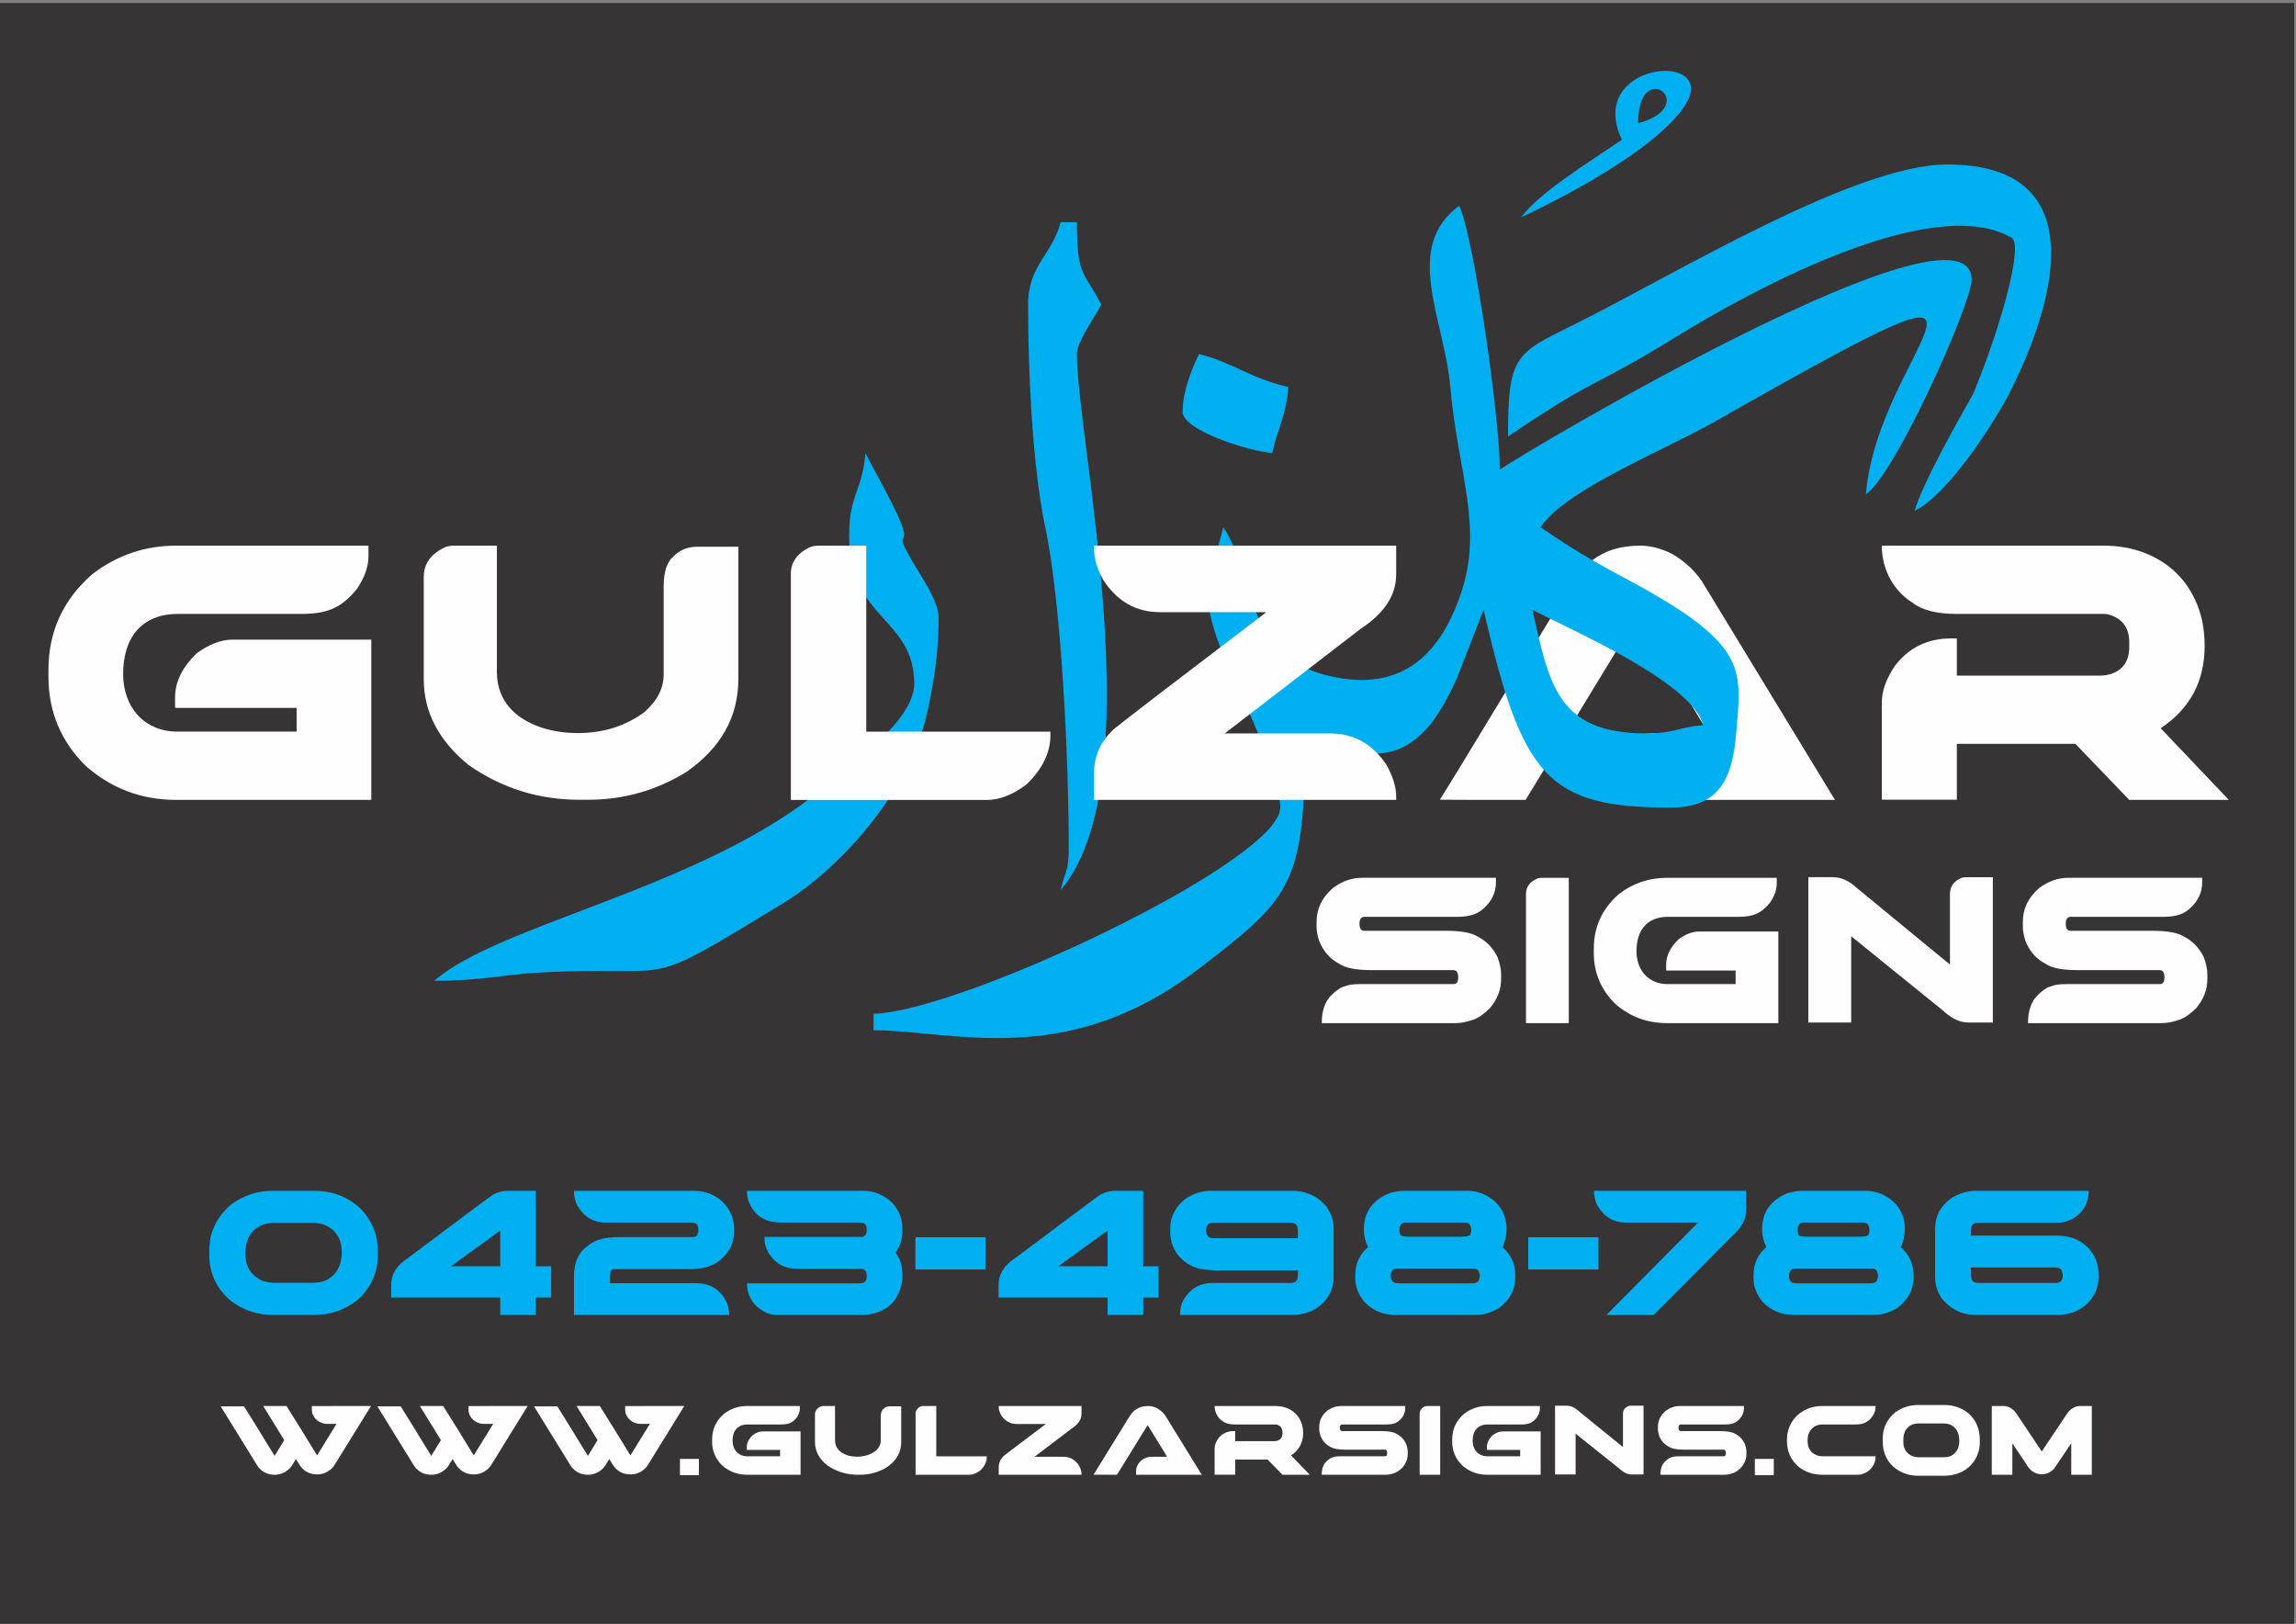
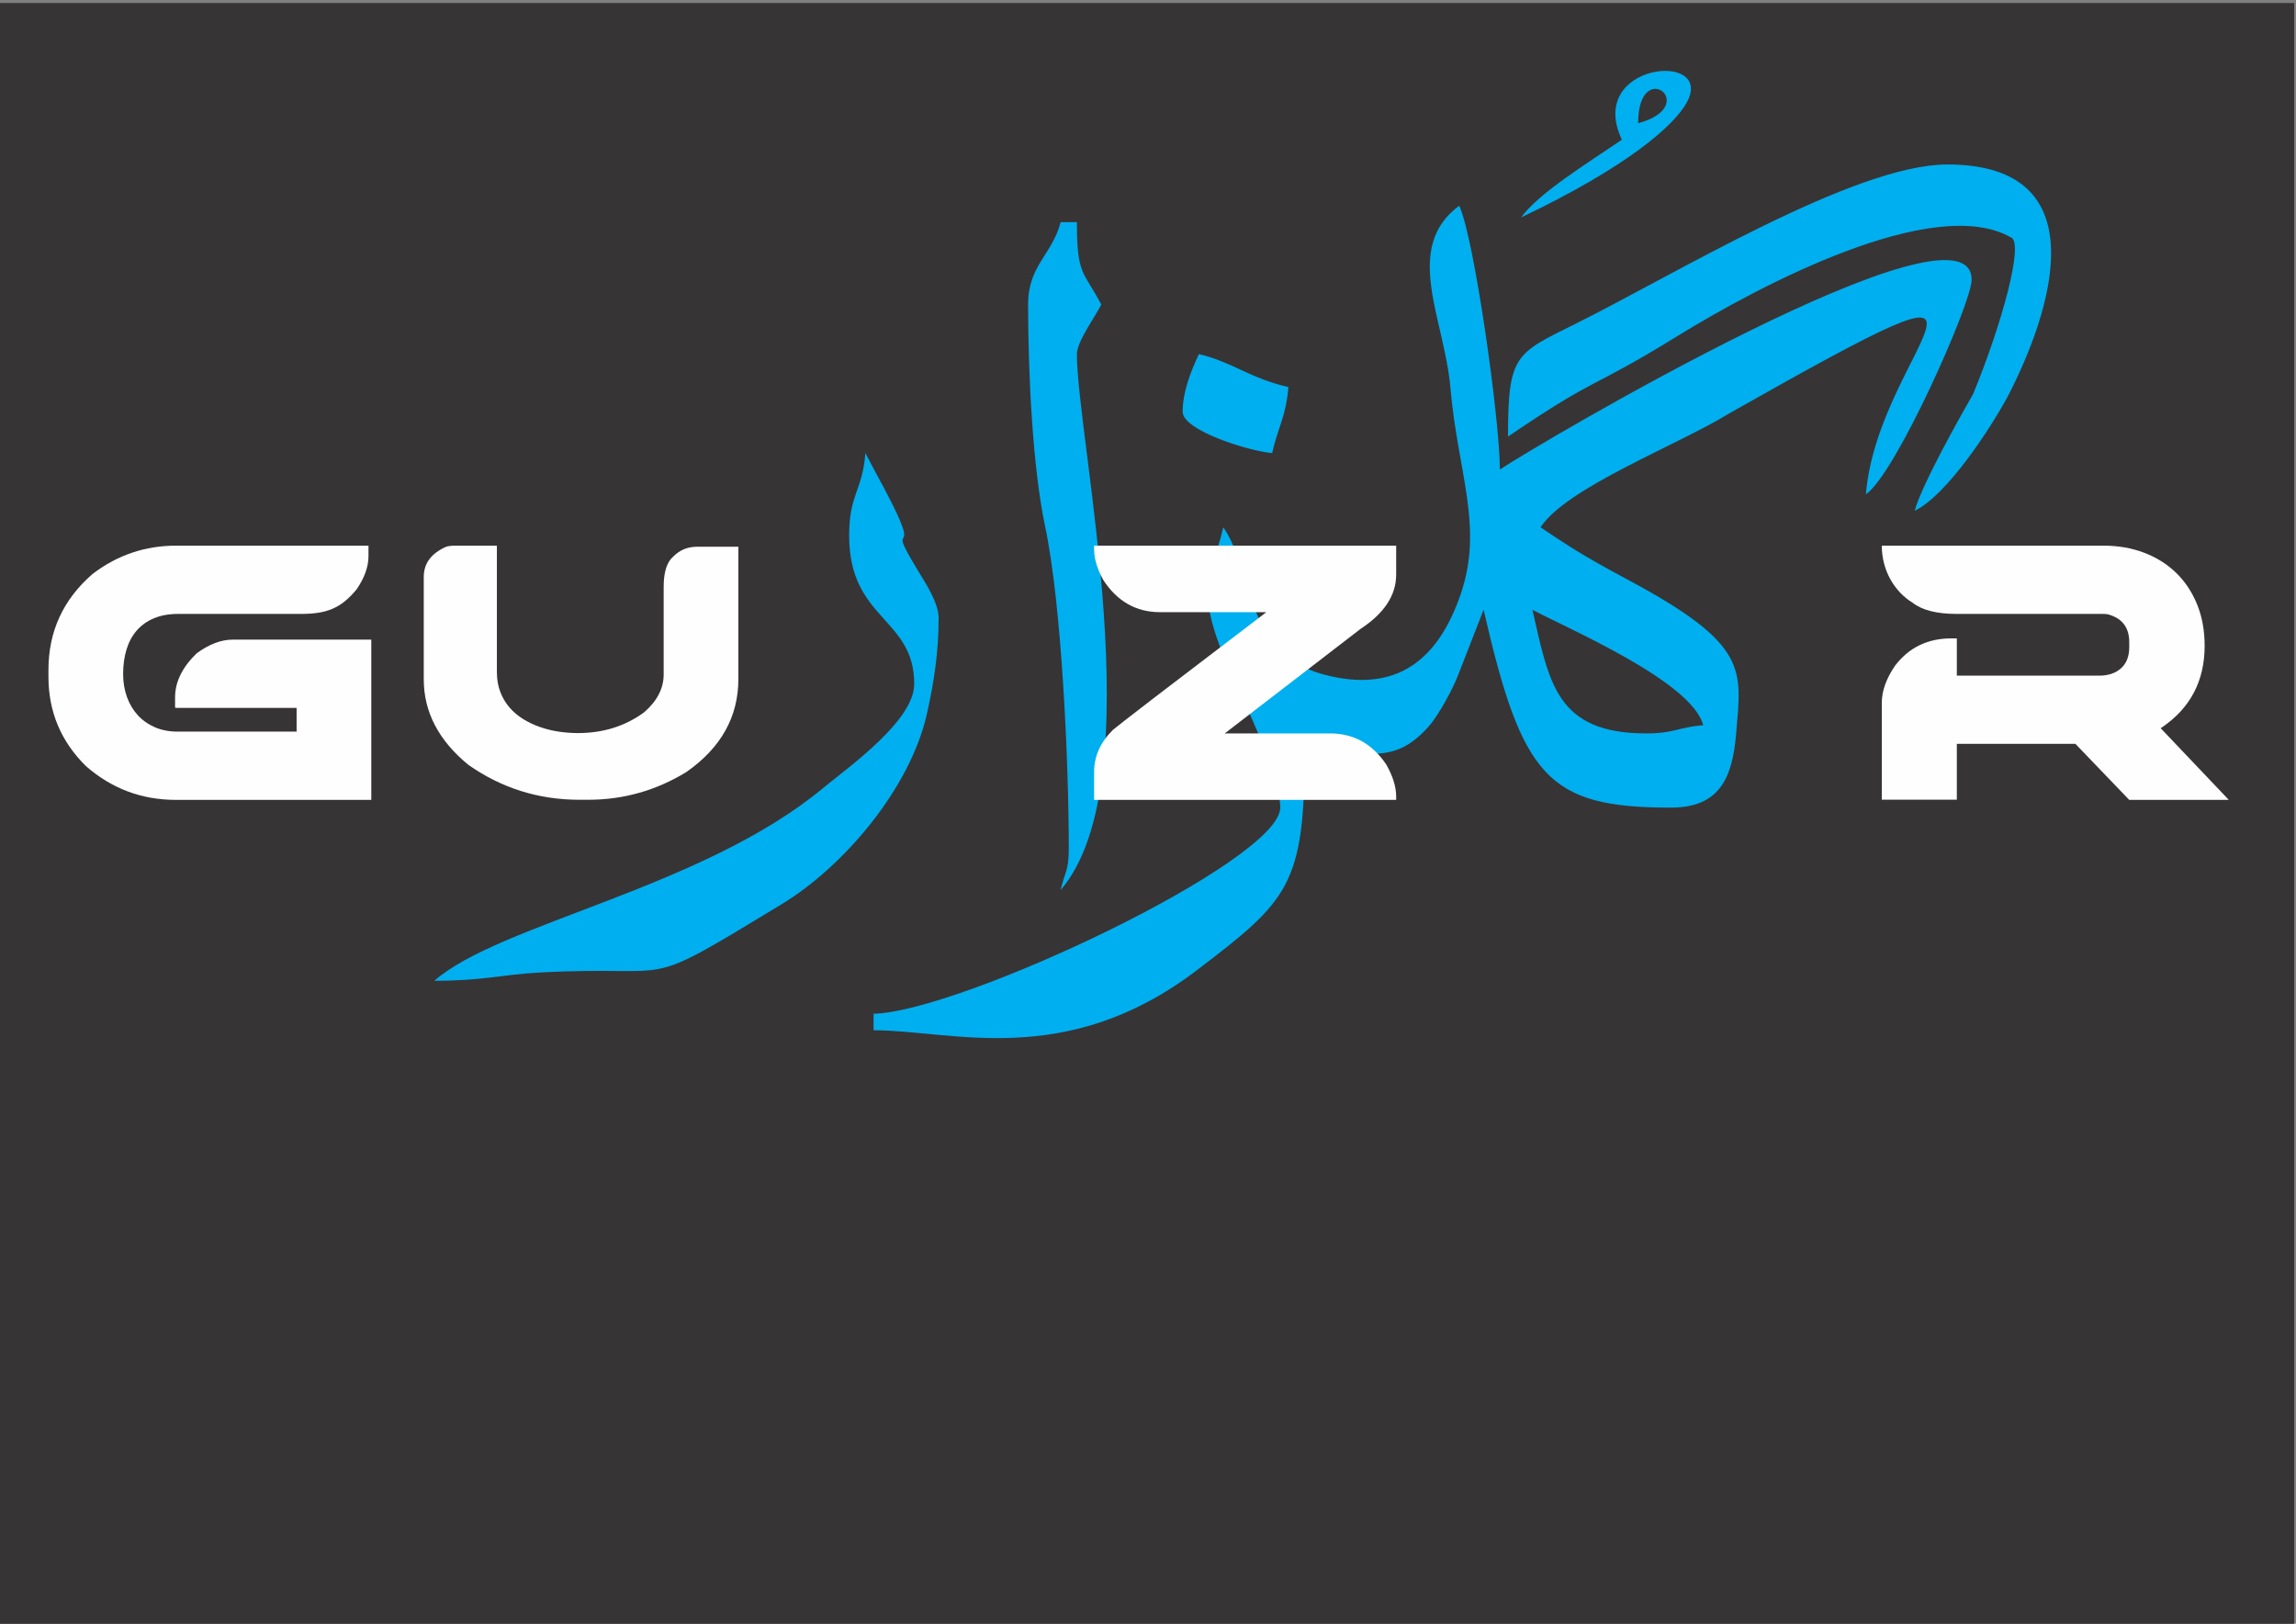
<svg xmlns="http://www.w3.org/2000/svg" xml:space="preserve" width="297mm" height="210mm" version="1.1" style="shape-rendering:geometricPrecision; text-rendering:geometricPrecision; image-rendering:optimizeQuality; fill-rule:evenodd; clip-rule:evenodd" viewBox="0 0 29700 21000">
  <rect x="0" y="0" width="29700" height="21000" fill="#808080" stroke="none" />
  <defs>
    <style type="text/css">
   
    .str0 {stroke:#373435;stroke-width:20;stroke-miterlimit:22.926}
    .fil4 {fill:#00AFEF}
    .fil0 {fill:#373435}
    .fil2 {fill:#FEFEFE;fill-rule:nonzero}
    .fil1 {fill:#00AFEF;fill-rule:nonzero}
    .fil3 {fill:#FEFEFE;fill-rule:nonzero}
   
  </style>
  </defs>
  <g id="Layer_x0020_1">
    <rect class="fil0 str0" x="-19.69" y="49.04" width="29686.28" height="20955.01" />
    <g id="_2476525262624">
-       <path class="fil1" d="M2706.67 16175.7c0,-242.3 98.6,-444.85 295.42,-606.9 158.99,-111.97 335.17,-167.77 528.55,-167.77l528.55 0c244.98,0 450.59,81.02 616.83,243.06 141.03,152.87 211.73,332.5 211.73,538.49l0 49.3c0,227.78 -87.14,420.78 -261.79,579.76 -164.34,129.94 -351.6,194.91 -562.18,194.91l-533.14 0c-202.17,0 -383.7,-60.38 -544.22,-181.15 -186.5,-157.84 -279.75,-358.48 -279.75,-602.69l0 -47.01zm1343.73 415.04c159.75,0 272.49,-70.7 337.85,-211.72 21.78,-54.27 32.48,-113.89 32.48,-178.86 0,-180.01 -77.2,-300.77 -231.6,-361.92 -44.71,-14.91 -90.96,-22.17 -138.73,-22.17l-506.38 0c-61.15,1.53 -114.66,11.85 -160.9,31.72 -46.63,19.88 -85.22,47.01 -116.18,81.41 -30.96,34.01 -54.27,74.9 -69.94,122.29 -15.67,47.39 -23.31,100.13 -23.31,157.46 0,174.65 76.43,294.66 229.3,359.25 48.54,15.28 95.55,22.54 141.03,22.54l506.38 0zm1009.71 27.52c0,-138.73 71.85,-254.53 215.93,-347.02 353.89,-265.99 622.56,-467.02 806.39,-603.45 183.45,-136.82 281.66,-208.67 294.28,-216.31 61.91,-33.64 124.59,-50.45 187.26,-50.45l362.69 0c3.06,0.76 4.58,2.29 4.58,4.58l0 971.88 193.39 0c3.05,0.76 4.58,2.29 4.58,4.59l0 395.17c0,3.05 -1.53,4.58 -4.58,4.58l-193.39 0 0 220.52c0,3.06 -1.52,4.2 -4.58,4.58l-451.35 0c-3.06,-0.38 -4.59,-1.52 -4.59,-4.58l0 -220.52 -1406.03 0c-3.05,0 -4.58,-1.53 -4.58,-4.58l0 -158.99zm1410.61 -241.53l0 -461.29 -633.65 459.37 0 1.92 633.65 0zm954.3 123.82c0,-178.48 63.44,-310.71 190.32,-397.46 86.76,-68.41 211.73,-102.81 374.92,-102.81l967.67 0c25.99,0 45.1,-8.02 56.94,-24.08 11.85,-16.05 17.96,-36.3 17.96,-60l0 -20.25c0,-40.9 -16.05,-67.65 -48.15,-79.5 -9.55,-3.05 -23.69,-4.58 -42.42,-4.58l-1104.11 0c-171.6,0 -299.63,-82.17 -384.09,-247.27 -19.49,-59.62 -29.04,-105.86 -29.04,-138.73l0 -20.26c0.76,-3.05 2.29,-4.58 4.58,-4.58l1548.2 0c70.32,0 136.44,11.85 198.73,35.92 62.68,23.7 117.33,57.33 164.34,100.9 47.01,43.18 84.08,94.78 111.98,154.4 27.51,59.62 41.27,125.35 41.27,197.2l0 43.57c0,161.28 -74.14,293.51 -222.81,397.46 -33.63,19.49 -66.11,34.78 -97.45,45.86 -31.34,11.09 -62.68,19.49 -94.02,25.23 -31.34,5.73 -63.82,9.17 -97.45,10.7 -33.63,1.53 -69.56,2.29 -108.54,2.29l-921.43 0c-38.22,0 -57.32,19.11 -57.32,58.09 -2.68,0 -4.21,24.46 -4.21,72.61l0 50.45 1098.38 0c120.76,0 214.78,28.28 282.04,84.08 107.39,87.9 161.28,196.44 161.28,324.85l-4.58 2.29 -1998.41 0c-3.05,-0.38 -4.58,-1.52 -4.58,-4.58l0 -501.8zm2238.03 102.04c0.76,-3.06 2.29,-4.58 4.58,-4.58l1444.25 0c46.24,0 74.91,-10.32 86.37,-31.34 8.79,-20.26 13.38,-38.22 13.38,-54.65l0 -13.76c0,-40.9 -14.14,-68.79 -42.81,-83.7 -9.55,-3.06 -17.19,-4.59 -23.31,-4.59l-793.78 0c-115.8,0 -197.59,-16.05 -245.36,-48.15 -50.06,-21.78 -100.13,-66.5 -149.81,-134.53 -45.86,-67.64 -68.41,-141.78 -68.41,-221.66l0 -3.06c0,-3.05 1.53,-4.58 4.59,-4.58l1265 0c35.93,-12.61 53.89,-41.66 53.89,-86.37l0 -11.09c0,-40.89 -14.14,-69.17 -42.81,-84.08 -9.55,-3.05 -17.19,-4.58 -23.31,-4.58l-1025.76 0c-119.24,0 -209.05,-21.02 -268.67,-63.44 -76.05,-44.34 -133.38,-118.86 -172.36,-223.96 -5.35,-21.78 -9.18,-40.51 -11.85,-56.56 -2.68,-16.05 -3.82,-29.43 -3.82,-39.75l0 -22.55c0.76,-3.05 2.29,-4.58 4.58,-4.58l1496.99 0c137.97,0 261.03,49.3 369.56,147.9 92.49,97.07 138.73,209.82 138.73,338.23l0 38.98c0,99.36 -28.66,189.94 -86.37,272.11l0 4.58c57.71,79.88 86.37,171.98 86.37,276.7l0 36.69c0,97.07 -31.72,194.15 -95.16,291.22 -53.88,79.87 -139.87,138.73 -258.73,176.95 -59.62,14.9 -111.98,22.16 -156.69,22.54l-1117.49 0c-85.99,-0.38 -170.45,-36.3 -254.15,-108.92 -58.09,-51.97 -98.6,-124.2 -120.76,-215.93 -4.59,-25.98 -6.88,-45.09 -6.88,-57.32l0 -22.17zm2178.02 -600.78l907.67 0 0 417.34 -907.67 0 0 -417.34zm1075.83 616.45c0,-138.73 71.85,-254.53 215.93,-347.02 353.89,-265.99 622.56,-467.02 806.39,-603.45 183.45,-136.82 281.66,-208.67 294.28,-216.31 61.91,-33.64 124.59,-50.45 187.26,-50.45l362.69 0c3.06,0.76 4.58,2.29 4.58,4.58l0 971.88 193.39 0c3.05,0.76 4.58,2.29 4.58,4.59l0 395.17c0,3.05 -1.53,4.58 -4.58,4.58l-193.39 0 0 220.52c0,3.06 -1.52,4.2 -4.58,4.58l-451.35 0c-3.06,-0.38 -4.59,-1.52 -4.59,-4.58l0 -220.52 -1406.03 0c-3.05,0 -4.58,-1.53 -4.58,-4.58l0 -158.99zm1410.61 -241.53l0 -461.29 -633.65 459.37 0 1.92 633.65 0zm2364.91 216.69c44.72,0 73,-13.76 84.08,-41.28 8.41,-10.7 12.23,-37.07 12.23,-79.49l0 -42.8 -1035.7 0c-158.22,0 -274.78,-21.02 -350.45,-63.83 -111.98,-57.32 -191.47,-146.37 -238.48,-267.52 -17.96,-59.62 -26.75,-115.03 -26.75,-165.48l0 -43.95c0,-71.47 14.52,-137.2 43.18,-196.82 28.67,-60.01 67.27,-111.22 115.42,-154.02 48.16,-42.8 103.57,-76.44 166.63,-100.9 63.06,-24.07 128.79,-36.3 197.59,-36.3l1060.54 0c70.7,0 137.96,11.85 201.78,35.16 63.83,23.69 120.39,56.94 169.31,99.75 48.92,42.8 87.52,94.39 116.18,154.4 29.05,60.38 43.19,127.26 43.19,201.02l0 627.15c0,73.76 -14.53,141.03 -43.57,201.03 -29.05,60 -68.03,111.21 -116.57,154.01 -48.53,42.43 -104.71,75.29 -168.92,98.22 -64.2,23.32 -131.47,34.78 -201.4,34.78l-1451.13 0c-3.06,0 -4.59,-1.53 -4.59,-4.58l0 -13.38c0,-127.65 60.39,-237.33 181.54,-329.05 70.7,-43.95 148.67,-66.12 233.89,-66.12l1012 0zm96.31 -579.38l0 -77.2c0,-19.49 -1.14,-36.69 -3.44,-51.98 -1.91,-15.28 -6.49,-28.28 -13.37,-38.6 -6.5,-10.7 -16.44,-18.72 -29.05,-24.07 -12.61,-5.74 -29.43,-8.41 -50.45,-8.41l-1003.21 0c-38.6,0 -65.35,16.05 -79.49,48.15 -2.68,8.03 -4.97,16.44 -6.12,24.46 -1.14,8.41 -1.91,16.44 -2.67,24.84 0,68.41 33.25,102.81 99.75,102.81l1088.05 0zm742.57 475.43c0,-144.08 55.41,-264.85 165.86,-361.92 -36.69,-72.24 -55.03,-147.14 -55.03,-225.11 0,-225.1 111.59,-382.56 334.79,-472.37 72.99,-19.49 131.46,-29.04 174.65,-29.04l828.56 0c135.67,0 257.97,48.53 366.12,145.61 94.78,94.78 142.17,209.05 142.17,342.43l0 11.46c0,77.58 -17.19,154.02 -51.59,229.31 108.92,97.84 163.57,215.93 163.57,353.89l0 45.87c0,150.96 -68.41,278.98 -204.84,384.08 -100.13,61.92 -202.94,92.87 -309.19,92.87l-1042.19 0c-154.02,0 -286.25,-56.56 -397.46,-170.07 -76.82,-97.07 -115.42,-197.2 -115.42,-300.01l0 -47zm1362.46 -494.54c71.85,0 113.5,-8.79 125.73,-26.75 7.27,-14.91 11.09,-34.02 11.09,-56.95 0,-45.48 -13,-76.05 -39.37,-90.95 -14.14,-5.74 -23.69,-8.79 -29.04,-8.79l-790.34 0c-32.11,0 -54.27,20.63 -66.12,61.53 -0.77,6.11 -1.53,11.84 -1.53,17.58 -0.38,5.35 -0.76,9.93 -0.76,13.75l0 19.11c0,37.46 14.52,58.86 43.56,64.97 26.37,4.59 56.57,6.5 90.96,6.5l655.82 0zm143.31 602.69c47.01,0 76.82,-10.7 88.67,-31.34 10.32,-23.31 15.67,-46.24 15.67,-68.4 0,-24.85 -6.12,-45.87 -17.96,-63.83 -11.85,-17.96 -30.96,-26.75 -56.95,-26.75l-1001.3 0c-34.02,0 -57.71,17.58 -70.32,53.5 -3.06,11.47 -4.59,22.93 -4.59,34.78l0 8.79c0,38.98 14.14,66.88 42.42,84.08 13.76,6.12 34.02,9.17 61.92,9.17l942.44 0zm731.49 -595.81l907.67 0 0 417.34 -907.67 0 0 -417.34zm1013.15 1002.83l1183.6 -1192.77 -931.75 0c-171.6,0 -299.63,-82.17 -384.09,-247.27 -19.49,-59.62 -29.04,-105.86 -29.04,-138.73l0 -20.26c0.76,-3.05 2.29,-4.58 4.58,-4.58l1957.13 0c3.06,0.76 4.59,2.29 4.59,4.58l0 254.15c0,113.51 -60.77,222.43 -181.54,327.14 -147.14,149.05 -304.97,308.8 -474.28,478.87 -168.92,170.45 -348.93,350.46 -540.01,541.16l-609.19 0 0 -2.29zm1900.95 -515.17c0,-144.08 55.41,-264.85 165.86,-361.92 -36.69,-72.24 -55.03,-147.14 -55.03,-225.11 0,-225.1 111.59,-382.56 334.79,-472.37 72.99,-19.49 131.46,-29.04 174.65,-29.04l828.56 0c135.67,0 257.97,48.53 366.12,145.61 94.78,94.78 142.17,209.05 142.17,342.43l0 11.46c0,77.58 -17.19,154.02 -51.59,229.31 108.92,97.84 163.57,215.93 163.57,353.89l0 45.87c0,150.96 -68.41,278.98 -204.84,384.08 -100.13,61.92 -202.94,92.87 -309.19,92.87l-1042.19 0c-154.02,0 -286.25,-56.56 -397.46,-170.07 -76.82,-97.07 -115.42,-197.2 -115.42,-300.01l0 -47zm1362.46 -494.54c71.85,0 113.5,-8.79 125.73,-26.75 7.27,-14.91 11.09,-34.02 11.09,-56.95 0,-45.48 -13,-76.05 -39.37,-90.95 -14.14,-5.74 -23.69,-8.79 -29.04,-8.79l-790.34 0c-32.11,0 -54.27,20.63 -66.12,61.53 -0.77,6.11 -1.53,11.84 -1.53,17.58 -0.38,5.35 -0.76,9.93 -0.76,13.75l0 19.11c0,37.46 14.52,58.86 43.56,64.97 26.37,4.59 56.57,6.5 90.96,6.5l655.82 0zm143.31 602.69c47.01,0 76.82,-10.7 88.67,-31.34 10.32,-23.31 15.67,-46.24 15.67,-68.4 0,-24.85 -6.12,-45.87 -17.96,-63.83 -11.85,-17.96 -30.96,-26.75 -56.95,-26.75l-1001.3 0c-34.02,0 -57.71,17.58 -70.32,53.5 -3.06,11.47 -4.59,22.93 -4.59,34.78l0 8.79c0,38.98 14.14,66.88 42.42,84.08 13.76,6.12 34.02,9.17 61.92,9.17l942.44 0zm843.09 -708.17c0,-160.51 69.17,-290.84 207.14,-390.97 102.42,-64.97 210.58,-97.45 324.85,-97.45l1450.74 0c3.06,0 4.59,2.29 4.59,6.88 0,58.09 -11.09,111.97 -32.87,161.66 -22.17,49.68 -51.98,92.87 -89.05,128.79 -37.45,36.31 -81.4,64.59 -131.47,85.23 -50.44,20.63 -104.33,30.57 -162.04,30.57l-1013.15 0c-47.77,0 -76.44,16.05 -86.37,48.16 -5.73,13.75 -8.79,38.6 -8.79,75.28l0 42.43 1100.67 0c223.95,0 387.52,86.37 491.48,258.73 38.6,74.52 58.09,153.25 58.09,236.18l0 45.87c0,139.49 -56.57,260.64 -170.07,362.68 -108.92,82.17 -226.25,123.44 -351.6,123.44l-1058.25 0c-185.74,0 -336.32,-73.76 -452.12,-220.89 -54.65,-83.32 -81.78,-172.75 -81.78,-267.53l0 -629.06zm1564.25 703.59c58.09,0 87.13,-33.25 87.13,-99.75 0,-27.52 -8.4,-53.12 -25.6,-77.2 -13.38,-15.67 -45.1,-23.31 -95.16,-23.31l-1067.04 0 0 77.2c0,66.88 14.9,105.09 44.71,114.27 14.14,5.73 30.96,8.79 50.45,8.79l1005.51 0z" />
-       <path class="fil2" d="M2855.16 18189.43l0.63 0 301.42 0c0.42,0.42 2.75,4.23 6.98,11.22 4.45,6.98 10.37,16.51 17.78,28.78 7.41,12.28 16.3,26.46 26.67,43.18 10.37,16.51 21.59,34.51 34.08,53.77l80.64 130.38c1.27,1.91 2.54,4.03 3.6,5.93 1.27,1.69 2.33,3.81 3.18,5.72l14.81 23.07c2.12,4.02 4.45,8.04 6.99,11.64 16.09,26.46 31.96,52.7 47.62,78.53 15.67,25.82 30.91,50.37 45.3,73.87 14.39,23.28 27.94,45.08 40.64,65.4 12.7,20.11 23.71,38.1 33.23,53.56 9.53,15.45 17.15,27.94 22.86,37.25 5.72,9.31 9.32,15.03 10.59,17.14l124.67 -202.98 -271.57 -440.91 0.63 -0.63 300.57 0c0.42,1.27 6.35,11.01 17.78,29.21 11.43,18.2 26.04,41.7 44.24,70.91 18.2,29.21 38.95,62.44 62.02,99.48 23.28,37.25 46.99,75.35 71.33,114.09 16.09,26.25 32.17,52.07 48.05,77.89 16.08,25.83 31.11,50.38 45.29,73.87 14.4,23.29 27.73,45.3 40.43,65.62 12.49,20.53 23.5,38.31 32.81,53.76 9.31,15.24 16.72,27.73 22.65,37.05 5.71,9.52 9.31,15.45 10.58,17.56l251.04 -407.45 0 -0.64 -123.4 0c-25.19,0 -49.53,-4.87 -73.24,-14.39 -23.49,-9.53 -44.45,-22.44 -62.44,-38.95 -18.2,-16.51 -32.81,-36.19 -43.6,-58.63 -10.59,-22.44 -16.09,-46.78 -16.09,-72.81l0 -45.94c0,-0.42 254.63,-0.63 764.12,-0.63l0.63 0.63 -462.07 748.03c-12.49,21.81 -27.09,41.28 -44.24,58.21 -17.35,16.94 -35.98,31.33 -56.3,42.76 -20.11,11.64 -41.06,20.32 -62.86,26.46 -21.81,5.92 -43.61,8.89 -65.41,8.89 -25.61,0 -49.11,-2.33 -70.48,-6.99 -21.17,-4.87 -40.64,-11.64 -58.42,-20.53 -17.78,-8.89 -34.08,-19.68 -48.69,-32.17 -14.81,-12.7 -28.57,-27.1 -41.27,-43.18 -5.93,-8.26 -13.76,-20.32 -23.92,-36.2 -10.16,-16.08 -22.44,-35.98 -36.83,-59.9l-41.06 66.89c-12.28,22.01 -27.31,41.48 -44.67,58.42 -17.35,16.93 -36.19,31.11 -56.3,42.75 -20.32,11.43 -41.49,20.32 -63.29,26.25 -22.01,6.14 -43.6,9.1 -65.19,9.1 -25.61,0 -49.11,-2.33 -70.27,-7.19 -21.38,-4.66 -40.86,-11.65 -58.64,-20.54 -17.78,-8.89 -34.07,-19.47 -48.68,-32.17 -14.6,-12.7 -28.36,-26.88 -41.27,-43.18 -6.14,-9.1 -15.24,-23.07 -27.31,-42.12 -11.85,-19.05 -26.67,-42.97 -44.03,-71.97l-412.32 -667.17zm2026.5 0l0.63 0 301.42 0c0.42,0.42 2.75,4.23 6.98,11.22 4.45,6.98 10.37,16.51 17.78,28.78 7.41,12.28 16.3,26.46 26.67,43.18 10.37,16.51 21.59,34.51 34.08,53.77l80.64 130.38c1.27,1.91 2.54,4.03 3.6,5.93 1.27,1.69 2.33,3.81 3.18,5.72l14.81 23.07c2.12,4.02 4.45,8.04 6.99,11.64 16.09,26.46 31.96,52.7 47.62,78.53 15.67,25.82 30.91,50.37 45.3,73.87 14.39,23.28 27.94,45.08 40.64,65.4 12.7,20.11 23.71,38.1 33.23,53.56 9.53,15.45 17.15,27.94 22.86,37.25 5.72,9.31 9.32,15.03 10.59,17.14l124.67 -202.98 -271.57 -440.91 0.63 -0.63 300.57 0c0.42,1.27 6.35,11.01 17.78,29.21 11.43,18.2 26.04,41.7 44.24,70.91 18.2,29.21 38.95,62.44 62.02,99.48 23.28,37.25 46.99,75.35 71.33,114.09 16.09,26.25 32.17,52.07 48.05,77.89 16.08,25.83 31.11,50.38 45.29,73.87 14.4,23.29 27.73,45.3 40.43,65.62 12.49,20.53 23.5,38.31 32.81,53.76 9.31,15.24 16.72,27.73 22.65,37.05 5.71,9.52 9.31,15.45 10.58,17.56l251.04 -407.45 0 -0.64 -123.4 0c-25.19,0 -49.53,-4.87 -73.24,-14.39 -23.49,-9.53 -44.45,-22.44 -62.44,-38.95 -18.2,-16.51 -32.81,-36.19 -43.6,-58.63 -10.59,-22.44 -16.09,-46.78 -16.09,-72.81l0 -45.94c0,-0.42 254.63,-0.63 764.12,-0.63l0.63 0.63 -462.07 748.03c-12.49,21.81 -27.09,41.28 -44.24,58.21 -17.35,16.94 -35.98,31.33 -56.3,42.76 -20.11,11.64 -41.06,20.32 -62.86,26.46 -21.81,5.92 -43.61,8.89 -65.41,8.89 -25.61,0 -49.11,-2.33 -70.48,-6.99 -21.17,-4.87 -40.64,-11.64 -58.42,-20.53 -17.78,-8.89 -34.08,-19.68 -48.69,-32.17 -14.81,-12.7 -28.57,-27.1 -41.27,-43.18 -5.93,-8.26 -13.76,-20.32 -23.92,-36.2 -10.16,-16.08 -22.44,-35.98 -36.83,-59.9l-41.06 66.89c-12.28,22.01 -27.31,41.48 -44.67,58.42 -17.35,16.93 -36.19,31.11 -56.3,42.75 -20.32,11.43 -41.49,20.32 -63.29,26.25 -22.01,6.14 -43.6,9.1 -65.19,9.1 -25.61,0 -49.11,-2.33 -70.27,-7.19 -21.38,-4.66 -40.86,-11.65 -58.64,-20.54 -17.78,-8.89 -34.07,-19.47 -48.68,-32.17 -14.6,-12.7 -28.36,-26.88 -41.27,-43.18 -6.14,-9.1 -15.24,-23.07 -27.31,-42.12 -11.85,-19.05 -26.67,-42.97 -44.03,-71.97l-412.32 -667.17zm2026.5 0l0.63 0 301.42 0c0.42,0.42 2.75,4.23 6.98,11.22 4.45,6.98 10.37,16.51 17.78,28.78 7.41,12.28 16.3,26.46 26.67,43.18 10.37,16.51 21.59,34.51 34.08,53.77l80.64 130.38c1.27,1.91 2.54,4.03 3.6,5.93 1.27,1.69 2.33,3.81 3.18,5.72l14.81 23.07c2.12,4.02 4.45,8.04 6.99,11.64 16.09,26.46 31.96,52.7 47.62,78.53 15.67,25.82 30.91,50.37 45.3,73.87 14.39,23.28 27.94,45.08 40.64,65.4 12.7,20.11 23.71,38.1 33.23,53.56 9.53,15.45 17.15,27.94 22.86,37.25 5.72,9.31 9.32,15.03 10.59,17.14l124.67 -202.98 -271.57 -440.91 0.63 -0.63 300.57 0c0.42,1.27 6.35,11.01 17.78,29.21 11.43,18.2 26.04,41.7 44.24,70.91 18.2,29.21 38.95,62.44 62.02,99.48 23.28,37.25 46.99,75.35 71.33,114.09 16.09,26.25 32.17,52.07 48.05,77.89 16.08,25.83 31.11,50.38 45.29,73.87 14.4,23.29 27.73,45.3 40.43,65.62 12.49,20.53 23.5,38.31 32.81,53.76 9.31,15.24 16.72,27.73 22.65,37.05 5.71,9.52 9.31,15.45 10.58,17.56l251.04 -407.45 0 -0.64 -123.4 0c-25.19,0 -49.53,-4.87 -73.24,-14.39 -23.49,-9.53 -44.45,-22.44 -62.44,-38.95 -18.2,-16.51 -32.81,-36.19 -43.6,-58.63 -10.59,-22.44 -16.09,-46.78 -16.09,-72.81l0 -45.94c0,-0.42 254.63,-0.63 764.12,-0.63l0.63 0.63 -462.07 748.03c-12.49,21.81 -27.09,41.28 -44.24,58.21 -17.35,16.94 -35.98,31.33 -56.3,42.76 -20.11,11.64 -41.06,20.32 -62.86,26.46 -21.81,5.92 -43.61,8.89 -65.41,8.89 -25.61,0 -49.11,-2.33 -70.48,-6.99 -21.17,-4.87 -40.64,-11.64 -58.42,-20.53 -17.78,-8.89 -34.08,-19.68 -48.69,-32.17 -14.81,-12.7 -28.57,-27.1 -41.27,-43.18 -5.93,-8.26 -13.76,-20.32 -23.92,-36.2 -10.16,-16.08 -22.44,-35.98 -36.83,-59.9l-41.06 66.89c-12.28,22.01 -27.31,41.48 -44.67,58.42 -17.35,16.93 -36.19,31.11 -56.3,42.75 -20.32,11.43 -41.49,20.32 -63.29,26.25 -22.01,6.14 -43.6,9.1 -65.19,9.1 -25.61,0 -49.11,-2.33 -70.27,-7.19 -21.38,-4.66 -40.86,-11.65 -58.64,-20.54 -17.78,-8.89 -34.07,-19.47 -48.68,-32.17 -14.6,-12.7 -28.36,-26.88 -41.27,-43.18 -6.14,-9.1 -15.24,-23.07 -27.31,-42.12 -11.85,-19.05 -26.67,-42.97 -44.03,-71.97l-412.32 -667.17zm1887.43 679.45l245.11 0 0 209.55 -245.11 0 0 -209.55zm415.72 -249.77c0,-134.83 52.28,-246.8 156.84,-336.12 87.63,-65.83 186.06,-98.64 295.28,-98.64l682.62 0 0 36.62c0,36.83 -13.76,75.14 -41.48,115.36 -13.97,16.93 -27.94,30.9 -41.91,42.12 -13.76,11.22 -28.58,20.11 -44.24,26.67 -15.67,6.56 -32.6,11.22 -50.8,13.97 -18.21,2.75 -38.95,4.02 -62.02,4.02l-434.76 0c-32.6,0 -61.18,5.08 -85.52,15.24 -24.55,10.16 -44.66,24.34 -60.96,42.76 -16.08,18.41 -28.15,40.42 -36.19,66.25 -8.05,25.82 -12.07,54.61 -12.07,85.93 0,28.58 4.45,55.04 13.34,79.8 8.89,24.56 21.59,45.72 38.1,63.71 16.51,18 36.83,32.18 60.75,42.55 24.13,10.37 51.01,15.45 81.28,15.45l421.64 0 0 -82.97 -427.78 0c-2.12,0 -3.18,-0.85 -3.18,-2.54l0 -34.08c0,-54.19 25.61,-105.62 76.84,-154.52 44.24,-31.75 86.78,-47.62 127.21,-47.62l491.7 0 0 560.49 -692.57 0c-121.71,0 -227.97,-39.37 -319.41,-118.32 -88.47,-86.15 -132.71,-190.29 -132.71,-312.63l0 -23.5zm1330.75 -325.54c0,-47.2 26.46,-82.34 79.37,-105.41 9.1,-2.54 19.26,-3.81 30.27,-3.81l149.65 0 0 442.17c0,25.61 4.02,48.9 12.06,69.43 8.05,20.74 19.05,38.94 32.81,54.61 13.76,15.66 30.27,29.21 48.9,40.64 18.84,11.43 38.94,20.74 60.32,27.94 21.17,7.19 43.18,12.49 66.04,15.87 22.65,3.18 44.88,4.87 66.89,4.87 89.75,0 168.06,-24.13 234.95,-72.6 46.35,-39.58 69.43,-83.82 69.43,-132.72l0 -306.91c0,-51.23 11.43,-86.36 34.29,-105.41 22.64,-22.65 50.58,-34.08 83.6,-34.08l146.9 0 0 462.7c0,132.29 -61.59,240.67 -184.78,325.55 -106.9,64.34 -222.68,96.73 -347.14,96.73l-31.75 0c-144.99,0 -276.22,-40.85 -393.7,-122.13 -105.41,-85.31 -158.11,-185 -158.11,-299.09l0 -358.35zm1301.54 -10.58c0,-40.01 21.59,-70.7 65.19,-92.29 9.74,-4.23 20.96,-6.35 33.44,-6.35l168.7 0 0 650.66 652.99 0 0 12.91c0,60.54 -28.15,117.48 -84.45,171.24 -48.68,36.41 -95.89,54.61 -141.39,54.61l-694.48 0 0 -790.78zm1075.27 693.2c0,-55.24 22.43,-104.77 67.52,-148.16 7.41,-6.56 56.3,-44.03 146.68,-112.61 90.39,-68.37 222.04,-167.43 394.76,-297.18l0 -1.27 -375.28 0c-84.67,0 -151.77,-37.68 -201.51,-113.03 -21.38,-38.73 -32.17,-74.29 -32.17,-106.47l0 -13.12 1071.03 0 0 101.18c0,72.17 -42.12,135.46 -125.94,189.65l-481.97 365.97 374.02 0c83.18,0 149.44,36.2 198.97,109.01 23.28,40.64 34.92,77.68 34.92,111.76l0 11.64 -1071.03 0 0 -97.37zm1777.15 49.75c0,-24.56 5.08,-47.63 15.24,-69.85 10.16,-22.02 24.34,-41.7 42.54,-58.85 18.21,-17.14 39.8,-30.9 64.77,-41.06 24.98,-10.16 52.5,-15.03 82.13,-15.03l197.27 0 -252.3 -410 -396.88 642.41c-202.78,0 -303.95,-0.21 -303.95,-0.63 5.71,-9.11 15.66,-24.77 29.84,-47.42 13.97,-22.43 31.12,-50.16 51.44,-82.76 20.11,-32.6 42.97,-69.64 68.15,-110.7 25.19,-41.06 52.07,-84.67 80.23,-130.6 28.36,-45.72 57.57,-93.13 87.84,-142.03 30.27,-48.68 60.11,-97.15 89.96,-145.62 14.39,-23.92 27.51,-45.3 38.94,-64.14 11.64,-18.84 22.44,-35.35 32.39,-49.32 9.95,-13.97 19.05,-26.03 27.51,-35.77 8.47,-9.52 16.94,-17.14 25.19,-22.44 27.31,-21.16 55.04,-35.98 83.4,-44.66 28.36,-8.68 59.9,-13.12 95.04,-13.12 29.84,0 60.75,6.35 92.5,19.26 31.75,12.7 63.92,35.35 96.09,67.52 16.94,18.63 29,34.08 35.99,46.57l466.3 755.86 -849 0 -0.63 -47.62zm1015.79 -292.1c0,-41.07 15.45,-84.04 46.56,-129.12 49.11,-63.92 116,-96.1 200.24,-96.1l19.26 0 0 130.39 504.83 0c32.17,0 57.99,-8.68 77.47,-25.82 19.47,-17.15 29,-41.91 29,-74.09l0 -17.35c0,-48.48 -22.44,-80.01 -67.53,-94.83 -6.13,-2.54 -14.81,-3.81 -26.03,-3.81l-517.74 0c-71.12,0 -123.4,-13.12 -156.84,-39.16 -15.88,-9.52 -30.27,-21.17 -43.82,-34.92 -13.33,-13.97 -24.97,-29.43 -34.71,-46.57 -9.74,-17.15 -17.36,-35.77 -22.65,-55.88 -5.29,-19.9 -8.04,-40.64 -8.04,-62.23l786.97 0c50.8,0 98.01,8.04 141.61,24.13 43.6,16.09 81.49,39.37 113.45,69.43 32.18,30.26 57.15,67.09 75.36,110.49 18.2,43.39 27.3,92.07 27.3,146.26 0,123.61 -51.43,219.28 -154.3,287.23l-1.27 0 0 1.27 240.03 249.13 0 1.27 -351.79 0 -190.93 -196 -420.37 0 0 195.37 -266.06 0 0 -339.09zm1385.36 337.18c0,-75.14 20.96,-132.5 62.65,-171.66 33.02,-30.69 60.33,-47.84 81.92,-51.44 18.2,-8.67 49.11,-13.12 92.92,-13.12l579.33 0c10.59,0 18.42,-3.6 22.86,-11.01 4.66,-7.62 6.78,-18.83 6.78,-34.29 0,-9.52 -2.12,-18.41 -6.35,-27.09 -4.45,-8.89 -12.28,-13.12 -23.29,-13.12l-507.36 0c-96.31,0 -162.56,-12.7 -198.97,-37.89 -59.48,-30.06 -102.02,-77.68 -127.21,-142.66 -10.37,-31.33 -15.45,-60.54 -15.45,-87.42l0 -27.31c0,-81.28 34.08,-150.49 102.23,-207.64 56.31,-41.28 116.42,-62.02 180.55,-62.02l829.74 0 0 27.3c0,64.99 -27.73,120.23 -83.19,166.16 -35.13,30.27 -86.57,45.3 -154.3,45.3l-579.33 0c-8.68,0 -15.67,3.6 -21.38,10.58 -5.51,6.99 -8.26,17.36 -8.26,30.91 0,29.42 9.95,44.02 29.64,44.02l508 0c91.22,0 155.78,11.43 193.46,34.08 55.03,27.73 96.52,69.85 124.67,125.94 15.24,39.37 22.86,75.36 22.86,107.95l0 27.31c0,64.77 -23.28,124.46 -70.06,178.64 -39.58,38.32 -74.51,61.81 -104.78,70.7 -39.79,13.55 -75.56,20.32 -107.95,20.32l-829.73 0 0 -2.54zm1266.83 -788.03c0,-42.97 23.92,-74.51 71.54,-94.83 9.53,-2.54 18.63,-3.81 27.31,-3.81l166.58 0 0 889.42 -265.43 0 0 -790.78zm420.59 336.12c0,-134.83 52.28,-246.8 156.84,-336.12 87.63,-65.83 186.06,-98.64 295.28,-98.64l682.62 0 0 36.62c0,36.83 -13.76,75.14 -41.48,115.36 -13.97,16.93 -27.94,30.9 -41.91,42.12 -13.76,11.22 -28.58,20.11 -44.24,26.67 -15.67,6.56 -32.6,11.22 -50.8,13.97 -18.21,2.75 -38.95,4.02 -62.02,4.02l-434.76 0c-32.6,0 -61.18,5.08 -85.52,15.24 -24.55,10.16 -44.66,24.34 -60.96,42.76 -16.08,18.41 -28.15,40.42 -36.19,66.25 -8.05,25.82 -12.07,54.61 -12.07,85.93 0,28.58 4.45,55.04 13.34,79.8 8.89,24.56 21.59,45.72 38.1,63.71 16.51,18 36.83,32.18 60.75,42.55 24.13,10.37 51.01,15.45 81.28,15.45l421.64 0 0 -82.97 -427.78 0c-2.12,0 -3.18,-0.85 -3.18,-2.54l0 -34.08c0,-54.19 25.61,-105.62 76.84,-154.52 44.24,-31.75 86.78,-47.62 127.21,-47.62l491.7 0 0 560.49 -692.57 0c-121.71,0 -227.97,-39.37 -319.41,-118.32 -88.47,-86.15 -132.71,-190.29 -132.71,-312.63l0 -23.5zm1330.75 -438.57l151.97 0c51.23,0 100.55,21.8 148.17,65.19l578.49 469.48 0 -432.22c0,-45.94 24.34,-78.74 72.6,-98.64 9.52,-2.54 18.62,-3.81 27.3,-3.81l166.16 0 0 889.21 -151.98 0c-52.49,0 -105.19,-24.55 -158.11,-73.66 -0.42,-0.42 -12.07,-9.74 -34.93,-27.94 -23.07,-18.2 -57.78,-45.93 -104.14,-83.18 -46.56,-37.26 -105.41,-84.04 -176.53,-140.76 -71.12,-56.52 -154.94,-123.83 -251.67,-201.51l-1.27 0 0 527.05 -266.06 0 0 -889.21zm1362.92 890.48c0,-75.14 20.96,-132.5 62.65,-171.66 33.02,-30.69 60.33,-47.84 81.92,-51.44 18.2,-8.67 49.11,-13.12 92.92,-13.12l579.33 0c10.59,0 18.42,-3.6 22.86,-11.01 4.66,-7.62 6.78,-18.83 6.78,-34.29 0,-9.52 -2.12,-18.41 -6.35,-27.09 -4.45,-8.89 -12.28,-13.12 -23.29,-13.12l-507.36 0c-96.31,0 -162.56,-12.7 -198.97,-37.89 -59.48,-30.06 -102.02,-77.68 -127.21,-142.66 -10.37,-31.33 -15.45,-60.54 -15.45,-87.42l0 -27.31c0,-81.28 34.08,-150.49 102.23,-207.64 56.31,-41.28 116.42,-62.02 180.55,-62.02l829.74 0 0 27.3c0,64.99 -27.73,120.23 -83.19,166.16 -35.13,30.27 -86.57,45.3 -154.3,45.3l-579.33 0c-8.68,0 -15.67,3.6 -21.38,10.58 -5.51,6.99 -8.26,17.36 -8.26,30.91 0,29.42 9.95,44.02 29.64,44.02l508 0c91.22,0 155.78,11.43 193.46,34.08 55.03,27.73 96.52,69.85 124.67,125.94 15.24,39.37 22.86,75.36 22.86,107.95l0 27.31c0,64.77 -23.28,124.46 -70.06,178.64 -39.58,38.32 -74.51,61.81 -104.78,70.7 -39.79,13.55 -75.56,20.32 -107.95,20.32l-829.73 0 0 -2.54zm1221.53 -202.14l245.11 0 0 209.55 -245.11 0 0 -209.55zm415.72 -251.04c0,-116.63 41.91,-218.65 125.94,-306.28 92.07,-84.88 202.14,-127.21 329.78,-127.21l690.24 0 0 11.85c0,58.21 -25.82,113.24 -77.47,164.89 -15.24,13.34 -30.27,23.92 -44.66,32.17 -14.39,8.26 -29.21,14.61 -44.03,19.05 -14.81,4.24 -30.48,7.2 -46.56,8.68 -16.09,1.48 -33.87,2.12 -53.34,2.12l-419.1 0c-87.21,0 -147.96,41.06 -181.83,123.4 -8.67,24.77 -12.91,51.65 -12.91,80.65l0 4.86c0,106.68 49.74,173.15 149.44,199.18 20.74,2.33 35.77,3.6 45.3,3.6l685.16 0 0 13.12c0,60.33 -28.15,117.27 -84.24,171.03 -48.9,36.41 -96.1,54.61 -141.4,54.61l-465.87 0c-111.13,0 -210.82,-32.81 -298.88,-98.64 -103.71,-88.9 -155.57,-199.17 -155.57,-331.04l0 -26.04zm1239.1 -17.57c0,-131.44 53.13,-242.35 159.38,-332.52 88.9,-64.14 187.33,-96.1 295.07,-96.1l346.71 0c116.62,0 219.92,36.41 310.09,109.22 95.88,86.78 143.93,199.6 143.93,338.03l0 37.25c0,112.4 -38.95,210.61 -116.63,294.64 -48.47,47.21 -93.77,78.32 -136.52,93.77 -65.2,27.73 -132.29,41.49 -200.87,41.49l-346.71 0c-122.35,0 -229.66,-40.01 -321.74,-119.8 -88.47,-84.67 -132.71,-190.5 -132.71,-317.5l0 -48.48zm791.84 246.81c88.06,0 149.44,-40.01 184.15,-119.81 9.53,-34.29 14.4,-63.28 14.4,-86.78 0,-114.51 -43.61,-188.17 -130.81,-220.77 -22.86,-6.14 -45.3,-9.31 -67.74,-9.31l-331.04 0c-74.93,0 -131.03,31.33 -168.7,93.56 -17.36,31.11 -26.04,70.27 -26.04,117.26l0 27.3c0,86.79 38.31,148.17 115.36,184.15 28.36,9.53 54.82,14.4 79.38,14.4l331.04 0zm618.28 -662.73l150.7 0c47.84,0 92.71,19.05 134.62,57.15 20.96,22.22 50.17,62.44 87.42,120.86l274.11 410.42 337.19 -504.19c47.2,-56.09 100.33,-84.24 159.38,-84.24l150.71 0 0 889.21 -266.07 0 0 -406.19 -1.06 0 -220.76 328.09c-45.51,48.04 -98.64,71.96 -159.39,71.96 -85.72,0 -153.67,-45.72 -204.05,-137.16l-175.47 -261.62 -1.27 0 0 404.92 -266.06 0 0 -889.21z" />
-     </g>
-     <path class="fil3" d="M17097.84 13227.15c0,-158.82 43.7,-280.06 130.65,-362.83 68.86,-64.87 125.8,-101.11 170.81,-108.72 37.97,-18.34 102.41,-27.73 193.78,-27.73l1208.08 0c22.07,0 38.4,-7.61 47.67,-23.27 9.71,-16.1 14.12,-39.81 14.12,-72.47 0,-20.14 -4.41,-38.93 -13.24,-57.27 -9.26,-18.79 -25.6,-27.74 -48.55,-27.74l-1058.01 0c-200.83,0 -338.98,-26.84 -414.9,-80.08 -124.04,-63.53 -212.75,-164.19 -265.28,-301.54 -21.63,-66.21 -32.22,-127.95 -32.22,-184.77l0 -57.71c0,-171.78 71.07,-318.08 213.18,-438.87 117.42,-87.24 242.78,-131.09 376.51,-131.09l1730.25 0 0 57.72c0,137.34 -57.82,254.11 -173.47,351.19 -73.27,63.98 -180.52,95.74 -321.77,95.74l-1208.09 0c-18.09,0 -32.65,7.61 -44.57,22.37 -11.47,14.76 -17.22,36.68 -17.22,65.31 0,62.19 20.75,93.06 61.79,93.06l1059.35 0c190.23,0 324.85,24.16 403.43,72.03 114.76,58.6 201.27,147.63 259.97,266.19 31.78,83.21 47.68,159.27 47.68,228.17l0 57.71c0,136.9 -48.56,263.06 -146.11,377.59 -82.54,80.98 -155.37,130.64 -218.48,149.43 -82.98,28.63 -157.58,42.95 -225.11,42.95l-1730.25 0 0 -5.37zm2641.72 -1665.61c0,-90.81 49.87,-157.48 149.18,-200.42 19.87,-5.37 38.84,-8.06 56.95,-8.06l347.37 0 0 1879.9 -553.5 0 0 -1671.42zm877.03 710.44c0,-284.98 109.02,-521.64 327.07,-710.44 182.74,-139.13 387.98,-208.48 615.74,-208.48l1423.48 0 0 77.4c0,77.85 -28.69,158.82 -86.51,243.83 -29.14,35.79 -58.26,65.31 -87.4,89.03 -28.69,23.71 -59.59,42.5 -92.24,56.37 -32.67,13.86 -67.98,23.71 -105.95,29.52 -37.95,5.82 -81.21,8.5 -129.32,8.5l-906.61 0c-67.98,0 -127.56,10.74 -178.32,32.21 -51.21,21.47 -93.14,51.44 -127.12,90.37 -33.55,38.92 -58.71,85.45 -75.48,140.03 -16.77,54.58 -25.16,115.42 -25.16,181.64 0,60.39 9.27,116.32 27.8,168.66 18.54,51.9 45.02,96.64 79.46,134.66 34.43,38.03 76.8,68.01 126.67,89.93 50.32,21.92 106.38,32.66 169.5,32.66l879.25 0 0 -175.38 -892.05 0c-4.41,0 -6.62,-1.79 -6.62,-5.37l0 -72.03c0,-114.53 53.4,-223.24 160.22,-326.59 92.26,-67.1 180.97,-100.66 265.28,-100.66l1025.35 0 0 1184.68 -1444.23 0c-253.8,0 -475.38,-83.22 -666.06,-250.09 -184.5,-182.09 -276.75,-402.2 -276.75,-660.79l0 -49.66zm2775.02 -926.97l316.91 0c106.82,0 209.67,46.08 308.98,137.79l1206.31 992.29 0 -913.55c0,-97.08 50.76,-166.42 151.4,-208.48 19.86,-5.37 38.85,-8.05 56.94,-8.05l346.49 0 0 1879.45 -316.92 0c-109.46,0 -219.37,-51.89 -329.71,-155.69 -0.89,-0.89 -25.16,-20.58 -72.83,-59.05 -48.12,-38.48 -120.51,-97.08 -217.17,-175.82 -97.1,-78.74 -219.81,-177.61 -368.11,-297.51 -148.32,-119.46 -323.1,-261.72 -524.82,-425.91l-2.65 0 0 1113.98 -554.82 0 0 -1879.45zm2842.1 1882.14c0,-158.82 43.7,-280.06 130.66,-362.83 68.85,-64.87 125.79,-101.11 170.81,-108.72 37.96,-18.34 102.41,-27.73 193.78,-27.73l1208.08 0c22.07,0 38.39,-7.61 47.67,-23.27 9.71,-16.1 14.12,-39.81 14.12,-72.47 0,-20.14 -4.41,-38.93 -13.24,-57.27 -9.27,-18.79 -25.61,-27.74 -48.55,-27.74l-1058.01 0c-200.83,0 -338.99,-26.84 -414.91,-80.08 -124.03,-63.53 -212.75,-164.19 -265.27,-301.54 -21.64,-66.21 -32.23,-127.95 -32.23,-184.77l0 -57.71c0,-171.78 71.07,-318.08 213.19,-438.87 117.41,-87.24 242.77,-131.09 376.5,-131.09l1730.25 0 0 57.72c0,137.34 -57.81,254.11 -173.46,351.19 -73.28,63.98 -180.53,95.74 -321.77,95.74l-1208.09 0c-18.1,0 -32.66,7.61 -44.58,22.37 -11.47,14.76 -17.21,36.68 -17.21,65.31 0,62.19 20.75,93.06 61.79,93.06l1059.34 0c190.24,0 324.86,24.16 403.43,72.03 114.76,58.6 201.28,147.63 259.98,266.19 31.78,83.21 47.67,159.27 47.67,228.17l0 57.71c0,136.9 -48.56,263.06 -146.11,377.59 -82.53,80.98 -155.36,130.64 -218.48,149.43 -82.98,28.63 -157.58,42.95 -225.11,42.95l-1730.25 0 0 -5.37z" />
-     <path class="fil3" d="M20636.29 10169.17c0,-90.78 18.54,-176.09 55.6,-258.26 37.08,-81.41 88.81,-154.19 155.23,-217.65 66.41,-63.32 145.2,-114.2 236.28,-151.8 91.11,-37.57 191.53,-55.6 299.61,-55.6l719.75 0 -920.5 -1515.99 -1447.91 2375.41c-739.77,0 -1108.92,-0.82 -1108.92,-2.37 20.89,-33.61 57.18,-91.56 108.9,-175.34 50.98,-82.89 113.52,-185.48 187.66,-306.01 73.34,-120.52 156.75,-257.46 248.63,-409.33 91.93,-151.84 189.99,-313.08 292.71,-482.85 103.45,-169.14 210.05,-344.44 320.45,-525.19 110.42,-180.08 219.32,-359.34 328.17,-538.5 52.54,-88.51 100.4,-167.53 142.1,-237.18 42.48,-69.64 81.86,-130.66 118.14,-182.36 36.31,-51.65 69.52,-96.29 100.41,-132.27 30.88,-35.2 61.77,-63.39 91.88,-82.96 99.62,-78.25 200.8,-133.07 304.27,-165.13 103.48,-32.08 218.5,-48.54 346.71,-48.54 108.9,0 221.65,23.45 337.47,71.23 115.84,46.96 233.19,130.73 350.58,249.69 61.79,68.84 105.82,126.01 131.28,172.17l1701.19 2794.94 -3097.36 0 -2.33 -176.11z" />
+       </g>
    <path class="fil3" d="M24342.18 9089.05c0,-151.8 56.35,-310.69 169.87,-477.44 179.17,-236.35 423.18,-355.3 730.5,-355.3l70.32 0 0 482.13 1841.74 0c117.34,0 211.57,-32.08 282.59,-95.52 71.04,-63.34 105.8,-154.96 105.8,-273.88l0 -64.19c0,-179.26 -81.84,-295.83 -246.33,-350.68 -22.42,-9.36 -54.05,-14.08 -94.98,-14.08l-1888.82 0c-259.48,0 -450.21,-48.53 -572.23,-144.78 -57.92,-35.2 -110.44,-78.25 -159.87,-129.15 -48.63,-51.68 -91.11,-108.78 -126.64,-172.17 -35.51,-63.41 -63.29,-132.29 -82.61,-206.64 -19.29,-73.58 -29.34,-150.3 -29.34,-230.1l2871.1 0c185.34,0 357.53,29.72 516.6,89.16 159.1,59.57 297.29,145.63 413.9,256.78 117.4,111.95 208.5,248.09 274.92,408.55 66.42,160.41 99.63,340.49 99.63,540.82 0,457.11 -187.69,810.88 -562.96,1062.1l-4.62 0 0 4.74 875.68 921.18 0 4.7 -1283.43 0 -696.54 -724.78 -1533.59 0 0 722.41 -970.69 0 0 -1253.86z" />
    <path class="fil3" d="M5481.59 7461.11c0,-174.59 96.52,-304.49 289.58,-389.75 33.19,-9.44 70.27,-14.11 110.42,-14.11l545.97 0 0 1635.03c0,94.7 14.69,180.76 44,256.68 29.34,76.77 69.52,144.03 119.72,201.95 50.17,57.95 110.4,108.03 178.36,150.3 68.74,42.26 142.08,76.67 220.1,103.24 77.21,26.66 157.52,46.23 240.95,58.72 82.59,11.76 163.7,18.02 244.01,18.02 327.4,0 613.11,-89.23 857.14,-268.44 169.12,-146.4 253.3,-309.93 253.3,-490.76l0 -1134.9c0,-189.35 41.71,-319.32 125.09,-389.73 82.61,-83.76 184.59,-126 305.03,-126l535.92 0 0 1710.92c0,489.14 -224.72,889.93 -674.15,1203.73 -389.99,237.91 -812.36,357.72 -1266.44,357.72l-115.82 0c-529,0 -1007.74,-151.07 -1436.34,-451.66 -384.56,-315.36 -576.84,-684.06 -576.84,-1105.89l0 -1325.07z" />
    <path class="fil3" d="M626.67 8664.84c0,-498.53 190.73,-912.62 572.22,-1242.83 319.68,-243.44 678.78,-364.76 1077.24,-364.76l2490.38 0 0 135.42c0,136.15 -50.18,277.85 -151.36,426.55 -50.92,62.59 -101.92,114.3 -152.9,155.74 -50.18,41.5 -104.22,74.38 -161.37,98.57 -57.17,24.29 -118.92,41.54 -185.31,51.71 -66.45,10.16 -142.11,14.85 -226.29,14.85l-1586.12 0c-118.94,0 -223.17,18.82 -311.97,56.35 -89.61,37.6 -162.95,89.98 -222.42,158.11 -58.67,68.11 -102.72,149.5 -132.06,245 -29.34,95.49 -44,201.93 -44,317.77 0,105.63 16.21,203.48 48.67,295.05 32.41,90.76 78.74,169.05 138.98,235.61 60.23,66.49 134.37,118.94 221.62,157.29 88.06,38.32 186.11,57.15 296.56,57.15l1538.24 0 0 -306.82 -1560.65 0c-7.72,0 -11.6,-3.09 -11.6,-9.36l0 -126.05c0,-200.38 93.46,-390.55 280.34,-571.38 161.38,-117.37 316.6,-176.07 464.08,-176.07l1793.86 0 0 2072.54 -2526.68 0c-444.02,0 -831.66,-145.58 -1165.27,-437.49 -322.79,-318.59 -484.19,-703.67 -484.19,-1156.04l0 -86.91z" />
    <path class="fil4" d="M12141.65 7992.57c0,-187.61 -156.74,-431.95 -256.83,-595.72 -526.81,-861.95 204.68,100.09 -580.25,-1327.24l-109.93 -209.89c-41.04,499.9 -210.43,527.28 -210.43,1066.42 0,1094.3 841.76,1057.86 841.76,1919.6 0,478.83 -855.95,1079.24 -1188.82,1354.54 -1557.82,1288.47 -4184.29,1749.2 -5019.03,2484.62 640.21,0 864.21,-80.16 1367.34,-107.17 1860.58,-99.72 1237.34,261.42 3126.4,-883.65 803.79,-487.28 1664.2,-1499.58 1879.65,-2467.32 91.48,-410.74 150.14,-795.17 150.14,-1234.19zm7365.24 -2346.2c1200.57,-814.84 1020.25,-577.81 2190.5,-1299.02 1050.92,-647.75 3314.78,-1848.84 4316.01,-1276.37 173.39,64.98 -122.6,1133.84 -489.5,2023.52 -164.53,286.5 -669.3,1182.16 -756.1,1511.7 417.11,-203.86 969.35,-1048.71 1200.35,-1472.27 563.15,-1085.93 1198.59,-3006.77 -779.5,-3006.77 -1198.86,0 -3536.78,1428.6 -4806.72,2059.98 -776.82,386.15 -875.04,395.46 -875.04,1459.23zm-5681.8 5332.23c0,288.05 -50.23,294.05 -105.18,533.19 1207.54,-1408.12 210.42,-5830.16 210.42,-6931.83 0,-158.34 227.25,-470.53 315.64,-639.88 -230.46,-441.44 -315.64,-367.87 -315.64,-1066.39l-210.42 0c-112.6,427.28 -420.9,556.27 -420.9,1066.39 0,903.23 60.16,2113.23 220.28,2869.43 214.23,1011.81 305.8,3038.94 305.8,4169.09zm1473.06 -5652.17c0,238.89 848.61,507.18 1157.42,533.29 79.26,-345.04 178.8,-467.89 210.41,-853.18 -517.18,-122.12 -722.62,-323.94 -1157.37,-426.58 -87.64,185.17 -210.46,472.87 -210.46,746.47zm5892.22 -3732.5c0,-876.44 831.93,-225.17 0,0zm-210.43 213.24c-456.45,309.82 -1075.93,692.15 -1303.74,1004.84 1365.05,-649.35 1981.76,-1185.3 2146.39,-1492.23 357.55,-666.52 -1313.59,-507.36 -842.65,487.39zm315.64 7678.39c-1167.24,0 -1256.11,-655.87 -1473.07,-1599.64 458.72,245.98 2059.96,925.02 2209.63,1492.96 -329.15,27.82 -373.77,106.68 -736.56,106.68zm-5471.35 -2666.09c-162.68,707.81 -454.95,749.81 244.86,2204.67 142.2,295.66 491.66,1080.75 491.66,1421.18 0,691.12 -4134.9,2640.72 -5260.86,2666.14l0 213.31c1011.97,0 2483.75,515.29 4180.33,-775.29 1194.95,-908.94 1396.23,-1103.06 1396.23,-2850.61 763.22,0 1127.1,231.94 1599.78,-297.98 135.43,-151.81 319.28,-493.86 387.23,-674.1l327.77 -840.87c497.43,2164.01 824.26,2559.4 2420.03,2559.4 620.9,0 798.17,-364.48 847.06,-960.08 68.25,-830.86 174.01,-1145.13 -1407.74,-1990.91 -486.82,-260.31 -709.97,-394.65 -1122.84,-674.86 342.31,-518.1 1775.53,-1062.2 2440.35,-1472.42 4280.9,-2424 1925.58,-868.8 1768.4,1045.85 386.75,-262.48 1367.83,-2474.68 1367.83,-2772.71 0,-1193.49 -5653.89,2148.22 -6102.68,2452.75 0,-645.86 -333.67,-3006.21 -526.08,-3412.57 -735.51,546.17 -191.58,1462.45 -113.56,2354.62 96.62,1105.29 432.97,1796.43 131.34,2674.25 -279.83,814.37 -804.93,1297.52 -1780.9,1031.5 -1022.36,-278.66 -886.01,-1314.65 -1288.21,-1901.27z" />
-     <path class="fil3" d="M10229.95 7422.01c0,-147.92 78.79,-261.47 237.84,-341.31 35.53,-15.61 76.44,-23.45 121.99,-23.45l615.48 0 0 2405.92 2382.3 0 0 47.78c0,223.83 -102.72,434.37 -308.15,633.2 -177.61,134.64 -349.8,201.93 -515.82,201.93l-2533.64 0 0 -2924.07z" />
    <path class="fil3" d="M14152.78 9985.24c0,-204.25 81.84,-387.41 246.34,-547.91 27.03,-24.22 205.4,-162.78 535.14,-416.32 329.76,-252.81 810.06,-619.09 1440.2,-1098.9l0 -4.71 -1369.16 0c-308.85,0 -553.68,-139.32 -735.12,-417.96 -78.02,-143.26 -117.4,-274.71 -117.4,-393.65l0 -48.54 3907.4 0 0 374.15c0,266.87 -153.65,500.88 -459.45,701.26l-1758.33 1353.2 1364.49 0c303.5,0 545.19,133.85 725.88,403.11 84.93,150.29 127.41,287.24 127.41,413.27l0 43.04 -3907.4 0 0 -360.04z" />
  </g>
</svg>